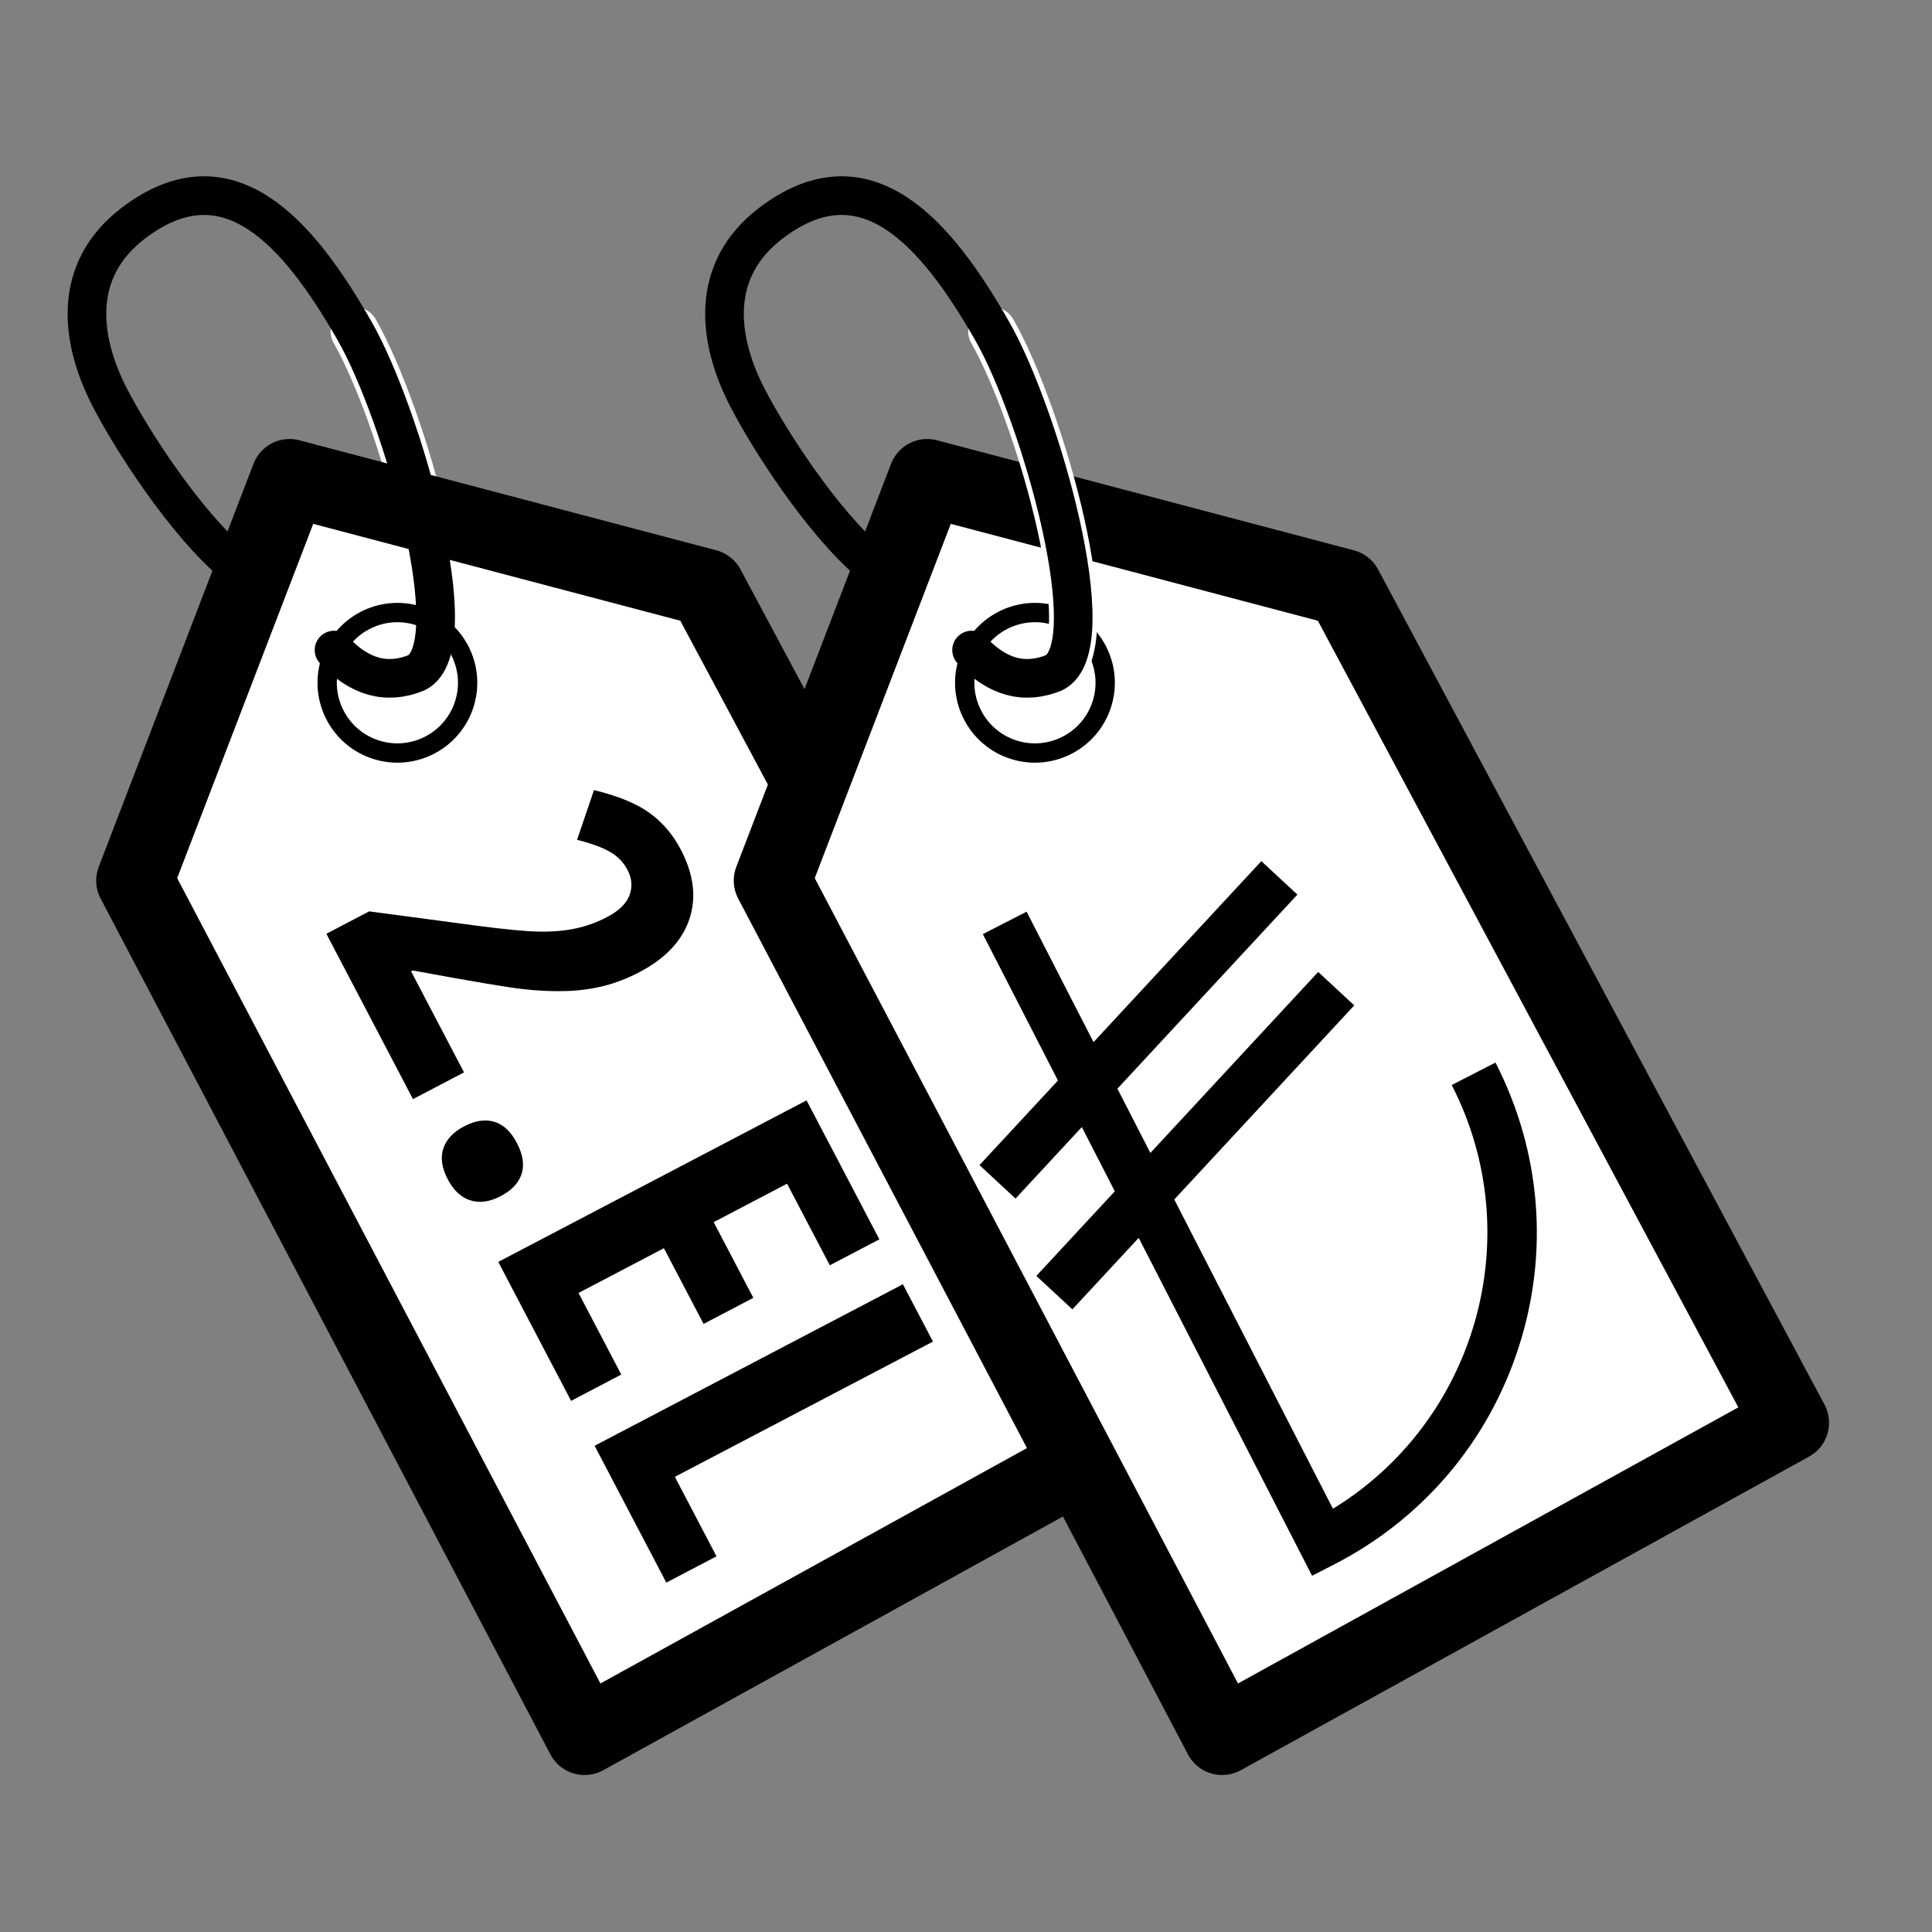
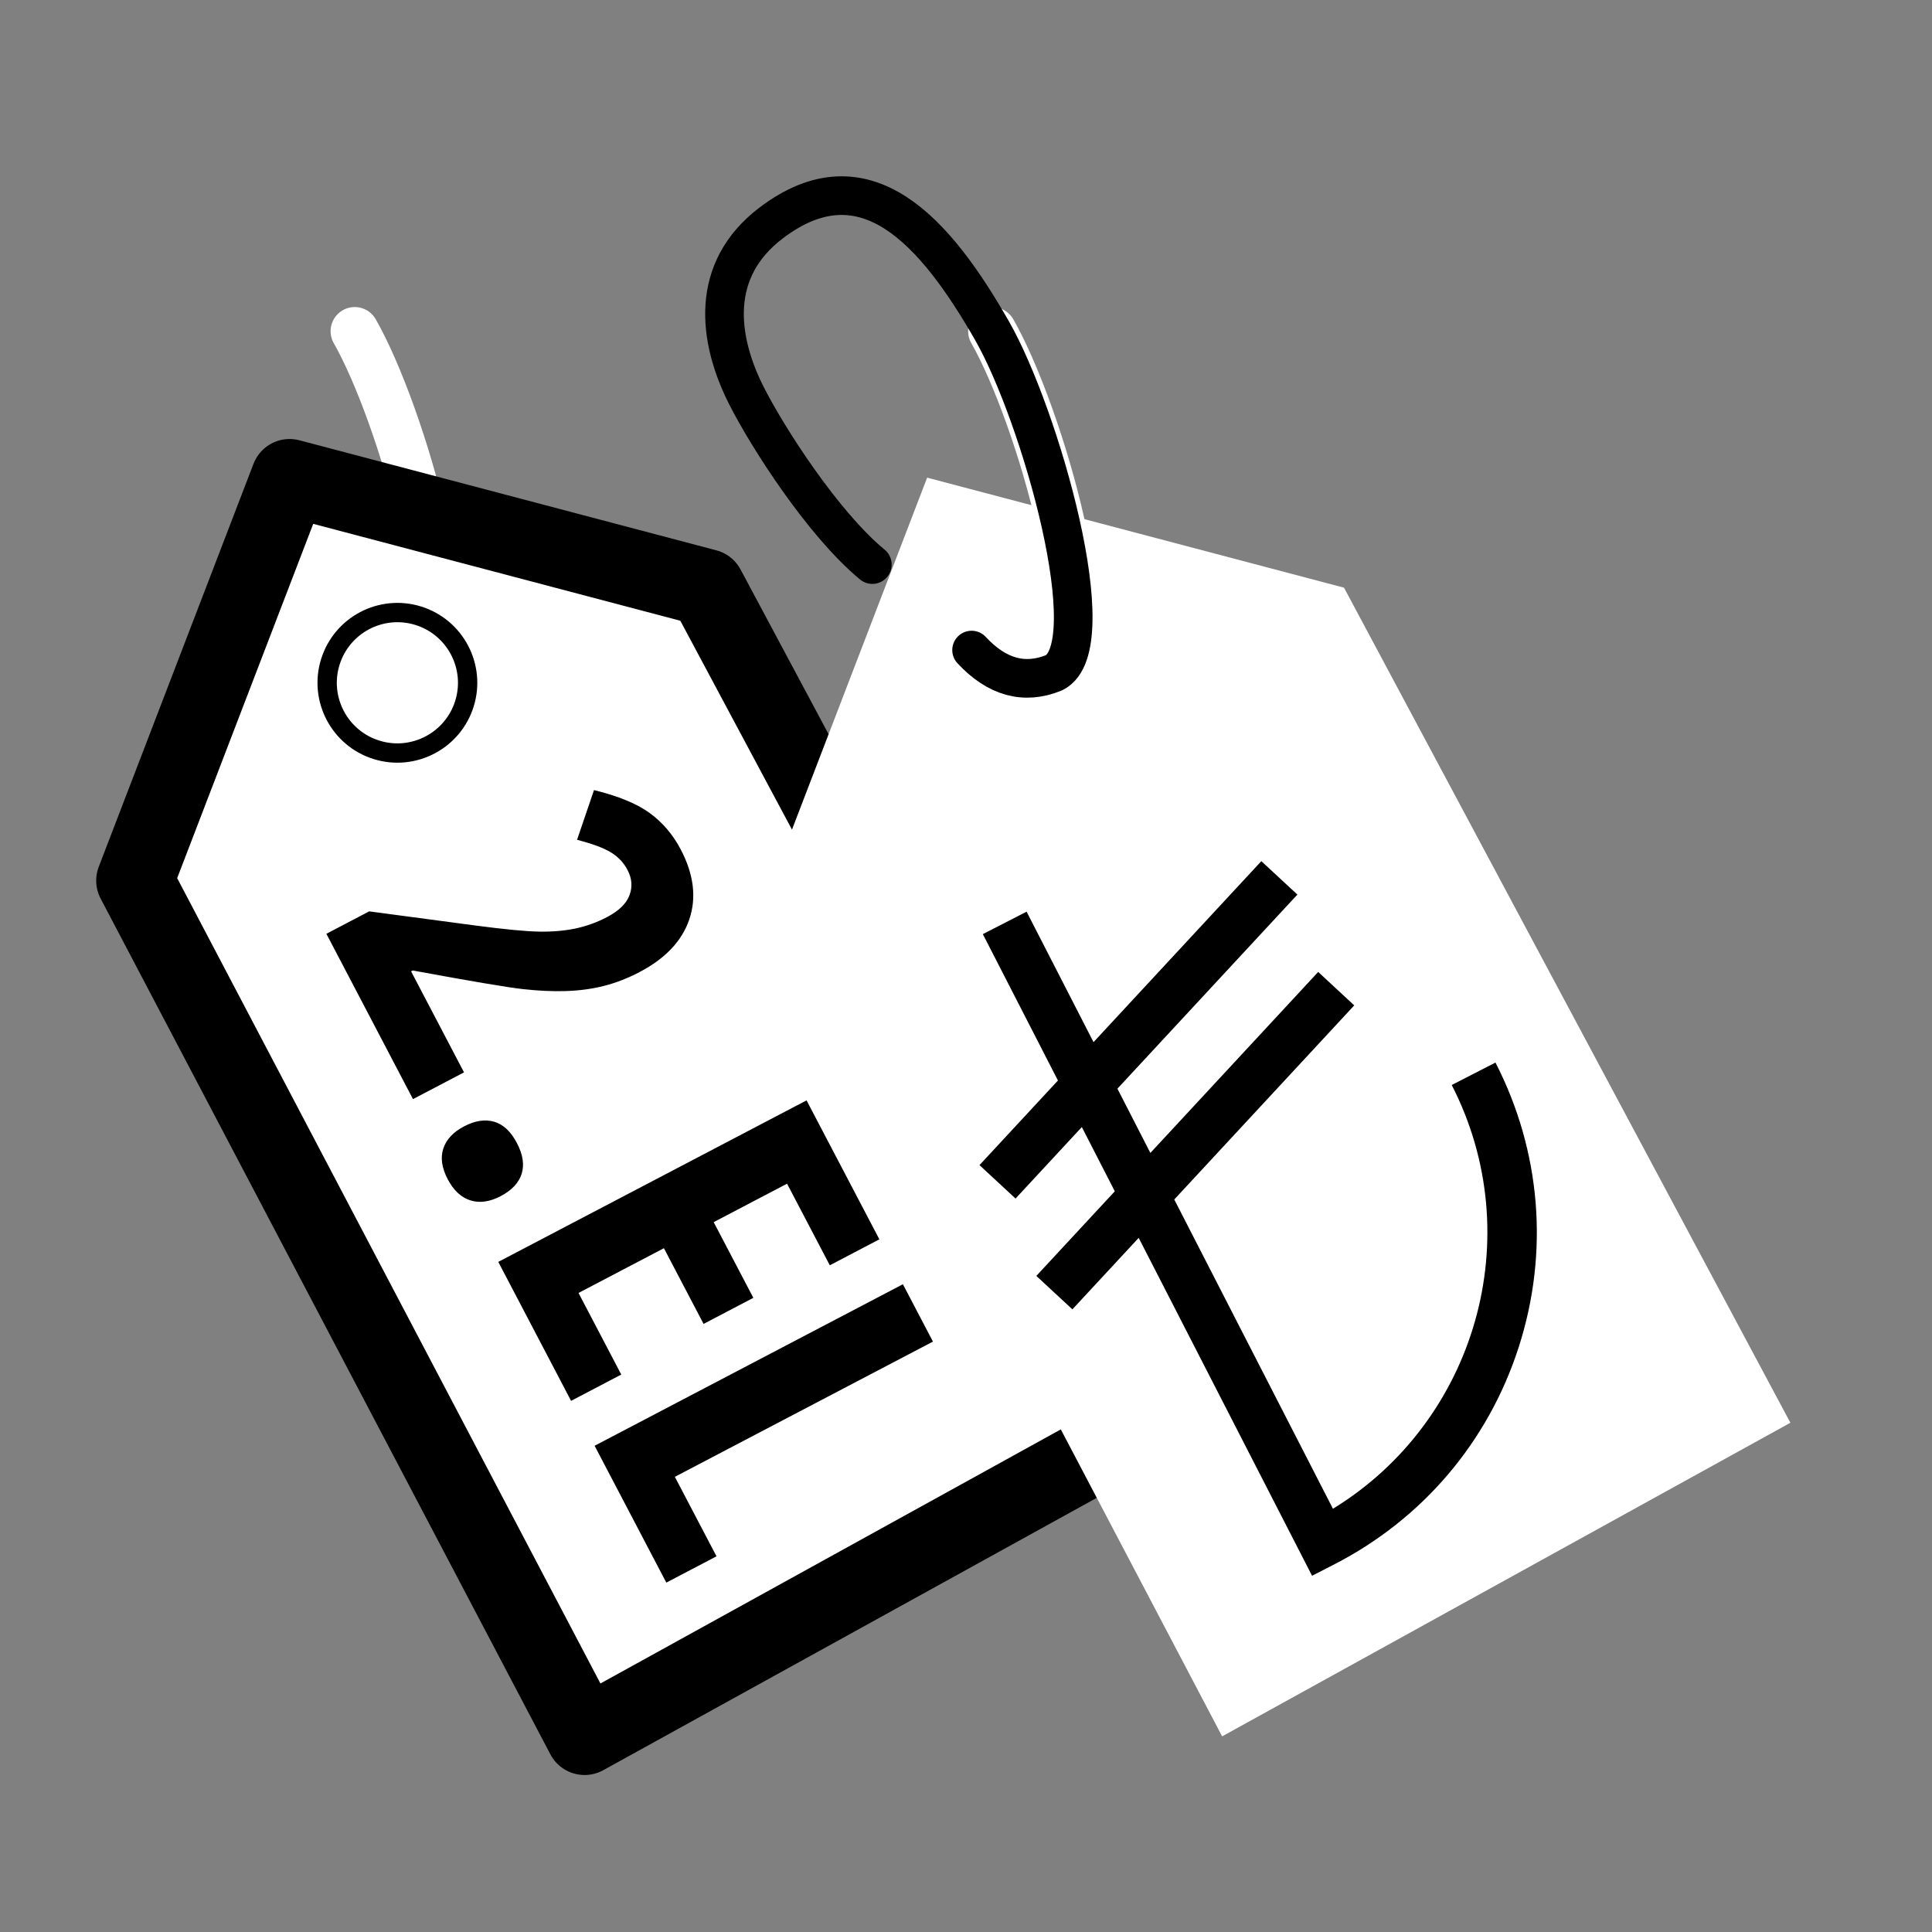
<svg xmlns="http://www.w3.org/2000/svg" style="isolation:isolate" viewBox="0 0 400 400" width="400pt" height="400pt">
  <rect x="0" y="0" width="400" height="400" fill="#808080" stroke="none" />
  <g>
    <g>
      <path d=" M 86.238 139.282 C 97.063 133.851 83.299 85.848 73.444 68.571" fill="none" stroke-width="10" stroke="rgb(255,255,255)" stroke-linejoin="round" stroke-linecap="round" stroke-miterlimit="3" />
-       <path d=" M 59.954 98.892 L 27.916 182.323 L 121.031 359.496 L 238.68 294.567 L 146.265 121.673 L 59.954 98.892 Z " fill="rgb(255,255,255)" />
      <path d=" M 59.954 98.892 L 27.916 182.323 L 121.031 359.496 L 238.68 294.567 L 146.265 121.673 L 59.954 98.892 Z " fill="rgb(255,255,255)" stroke-width="16" stroke="rgb(0,0,0)" stroke-linejoin="round" stroke-linecap="round" stroke-miterlimit="3" />
      <path d=" M 68.392 137.046 C 70.775 129.383 78.931 125.097 86.594 127.48 C 94.257 129.863 98.544 138.019 96.161 145.682 C 93.778 153.345 85.621 157.632 77.958 155.249 C 70.295 152.866 66.008 144.709 68.392 137.046 Z " fill="transparent" r="NaN" stroke-width="4" stroke="rgb(0,0,0)" stroke-linejoin="round" stroke-linecap="square" stroke-miterlimit="3" />
-       <path d=" M 68.392 137.046 C 70.775 129.383 78.931 125.097 86.594 127.48 C 94.257 129.863 98.544 138.019 96.161 145.682 C 93.778 153.345 85.621 157.632 77.958 155.249 C 70.295 152.866 66.008 144.709 68.392 137.046 Z " fill="none" />
-       <path d=" M 69.156 134.589 Q 77.029 143.057 86.238 139.282 C 97.063 133.851 83.299 85.848 73.444 68.571 C 61.718 48.013 47.154 31.319 27.614 46.197 C 14.872 55.899 16.551 70.105 22.576 81.982 C 26.879 90.464 38.29 108.36 48.609 116.891" fill="none" stroke-width="8" stroke="rgb(0,0,0)" stroke-linejoin="round" stroke-linecap="round" stroke-miterlimit="3" />
      <path d=" M 128.627 284.587 L 118.237 290.031 L 103.164 261.261 L 166.989 227.82 L 182.063 256.59 L 171.804 261.965 L 162.952 245.07 L 147.759 253.03 L 155.971 268.703 L 145.668 274.101 L 137.456 258.428 L 119.775 267.692 L 128.627 284.587 Z  M 137.954 327.663 L 123.109 299.33 L 186.935 265.889 L 193.157 277.763 L 139.721 305.76 L 148.344 322.219 L 137.954 327.663 Z  M 96.07 222.023 L 85.505 227.558 L 67.573 193.331 L 76.435 188.688 L 98.448 191.621 L 98.448 191.621 Q 107.531 192.816 111.655 192.881 L 111.655 192.881 L 111.655 192.881 Q 115.778 192.946 119.16 192.232 L 119.16 192.232 L 119.16 192.232 Q 122.541 191.517 125.684 189.87 L 125.684 189.87 L 125.684 189.87 Q 129.351 187.949 130.327 185.351 L 130.327 185.351 L 130.327 185.351 Q 131.303 182.753 129.931 180.134 L 129.931 180.134 L 129.931 180.134 Q 128.718 177.82 126.444 176.452 L 126.444 176.452 L 126.444 176.452 Q 124.169 175.085 119.473 173.873 L 119.473 173.873 L 122.981 163.577 L 122.981 163.577 Q 130.578 165.44 134.557 168.362 L 134.557 168.362 L 134.557 168.362 Q 138.537 171.285 140.939 175.869 L 140.939 175.869 L 140.939 175.869 Q 144.987 183.596 142.723 190.319 L 142.723 190.319 L 142.723 190.319 Q 140.458 197.041 132.382 201.273 L 132.382 201.273 L 132.382 201.273 Q 128.715 203.194 125.029 204.124 L 125.029 204.124 L 125.029 204.124 Q 121.343 205.054 117.212 205.187 L 117.212 205.187 L 117.212 205.187 Q 113.081 205.321 108.265 204.784 L 108.265 204.784 L 108.265 204.784 Q 103.449 204.247 85.463 200.928 L 85.463 200.928 L 85.114 201.111 L 96.07 222.023 Z  M 96.084 233.2 L 96.084 233.2 L 96.084 233.2 Q 99.489 231.415 102.316 232.244 L 102.316 232.244 L 102.316 232.244 Q 105.142 233.072 107.018 236.652 L 107.018 236.652 L 107.018 236.652 Q 108.893 240.231 107.998 243.037 L 107.998 243.037 L 107.998 243.037 Q 107.104 245.843 103.655 247.65 L 103.655 247.65 L 103.655 247.65 Q 100.25 249.434 97.377 248.518 L 97.377 248.518 L 97.377 248.518 Q 94.505 247.603 92.698 244.154 L 92.698 244.154 L 92.698 244.154 Q 90.845 240.618 91.784 237.789 L 91.784 237.789 L 91.784 237.789 Q 92.722 234.961 96.084 233.2 Z " fill="rgb(0,0,0)" />
      <path d=" M 191.954 98.892 L 159.916 182.323 L 253.031 359.496 L 370.68 294.567 L 278.265 121.673 L 191.954 98.892 Z " fill="rgb(255,255,255)" />
-       <path d=" M 191.954 98.892 L 159.916 182.323 L 253.031 359.496 L 370.68 294.567 L 278.265 121.673 L 191.954 98.892 Z " fill="rgb(255,255,255)" stroke-width="16" stroke="rgb(0,0,0)" stroke-linejoin="round" stroke-linecap="round" stroke-miterlimit="3" />
-       <path d=" M 200.392 137.046 C 202.775 129.383 210.931 125.097 218.594 127.48 C 226.257 129.863 230.544 138.019 228.161 145.682 C 225.778 153.345 217.621 157.632 209.958 155.249 C 202.295 152.866 198.008 144.709 200.392 137.046 Z " fill="transparent" r="NaN" stroke-width="4" stroke="rgb(0,0,0)" stroke-linejoin="round" stroke-linecap="square" stroke-miterlimit="3" />
      <path d=" M 200.392 137.046 C 202.775 129.383 210.931 125.097 218.594 127.48 C 226.257 129.863 230.544 138.019 228.161 145.682 C 225.778 153.345 217.621 157.632 209.958 155.249 C 202.295 152.866 198.008 144.709 200.392 137.046 Z " fill="none" />
      <path d=" M 218.238 139.282 C 229.063 133.851 215.299 85.848 205.444 68.571" fill="none" stroke-width="10" stroke="rgb(255,255,255)" stroke-linejoin="round" stroke-linecap="round" stroke-miterlimit="3" />
      <path d=" M 201.156 134.589 Q 209.029 143.057 218.238 139.282 C 229.063 133.851 215.299 85.848 205.444 68.571 C 193.718 48.013 179.154 31.319 159.614 46.197 C 146.872 55.899 148.551 70.105 154.576 81.982 C 158.879 90.464 170.29 108.36 180.609 116.891" fill="none" stroke-width="8" stroke="rgb(0,0,0)" stroke-linejoin="round" stroke-linecap="round" stroke-miterlimit="3" />
      <path d=" M 300.565 224.64 C 316.654 255.996 305.554 294.26 275.972 312.371 L 243.119 248.341 L 280.382 208.154 L 272.917 201.232 L 238.173 238.702 L 231.348 225.4 L 268.611 185.214 L 261.146 178.292 L 226.403 215.762 L 212.545 188.753 L 203.487 193.401 L 219.037 223.706 L 202.792 241.225 L 210.257 248.147 L 223.982 233.345 L 230.807 246.646 L 214.562 264.165 L 222.028 271.087 L 235.753 256.285 L 271.649 326.246 L 276.178 323.922 C 294.539 314.502 308.128 298.508 314.441 278.889 C 320.755 259.27 319.043 238.353 309.622 219.992 L 300.565 224.64 L 300.565 224.64 Z " fill="rgb(0,0,0)" />
    </g>
  </g>
</svg>